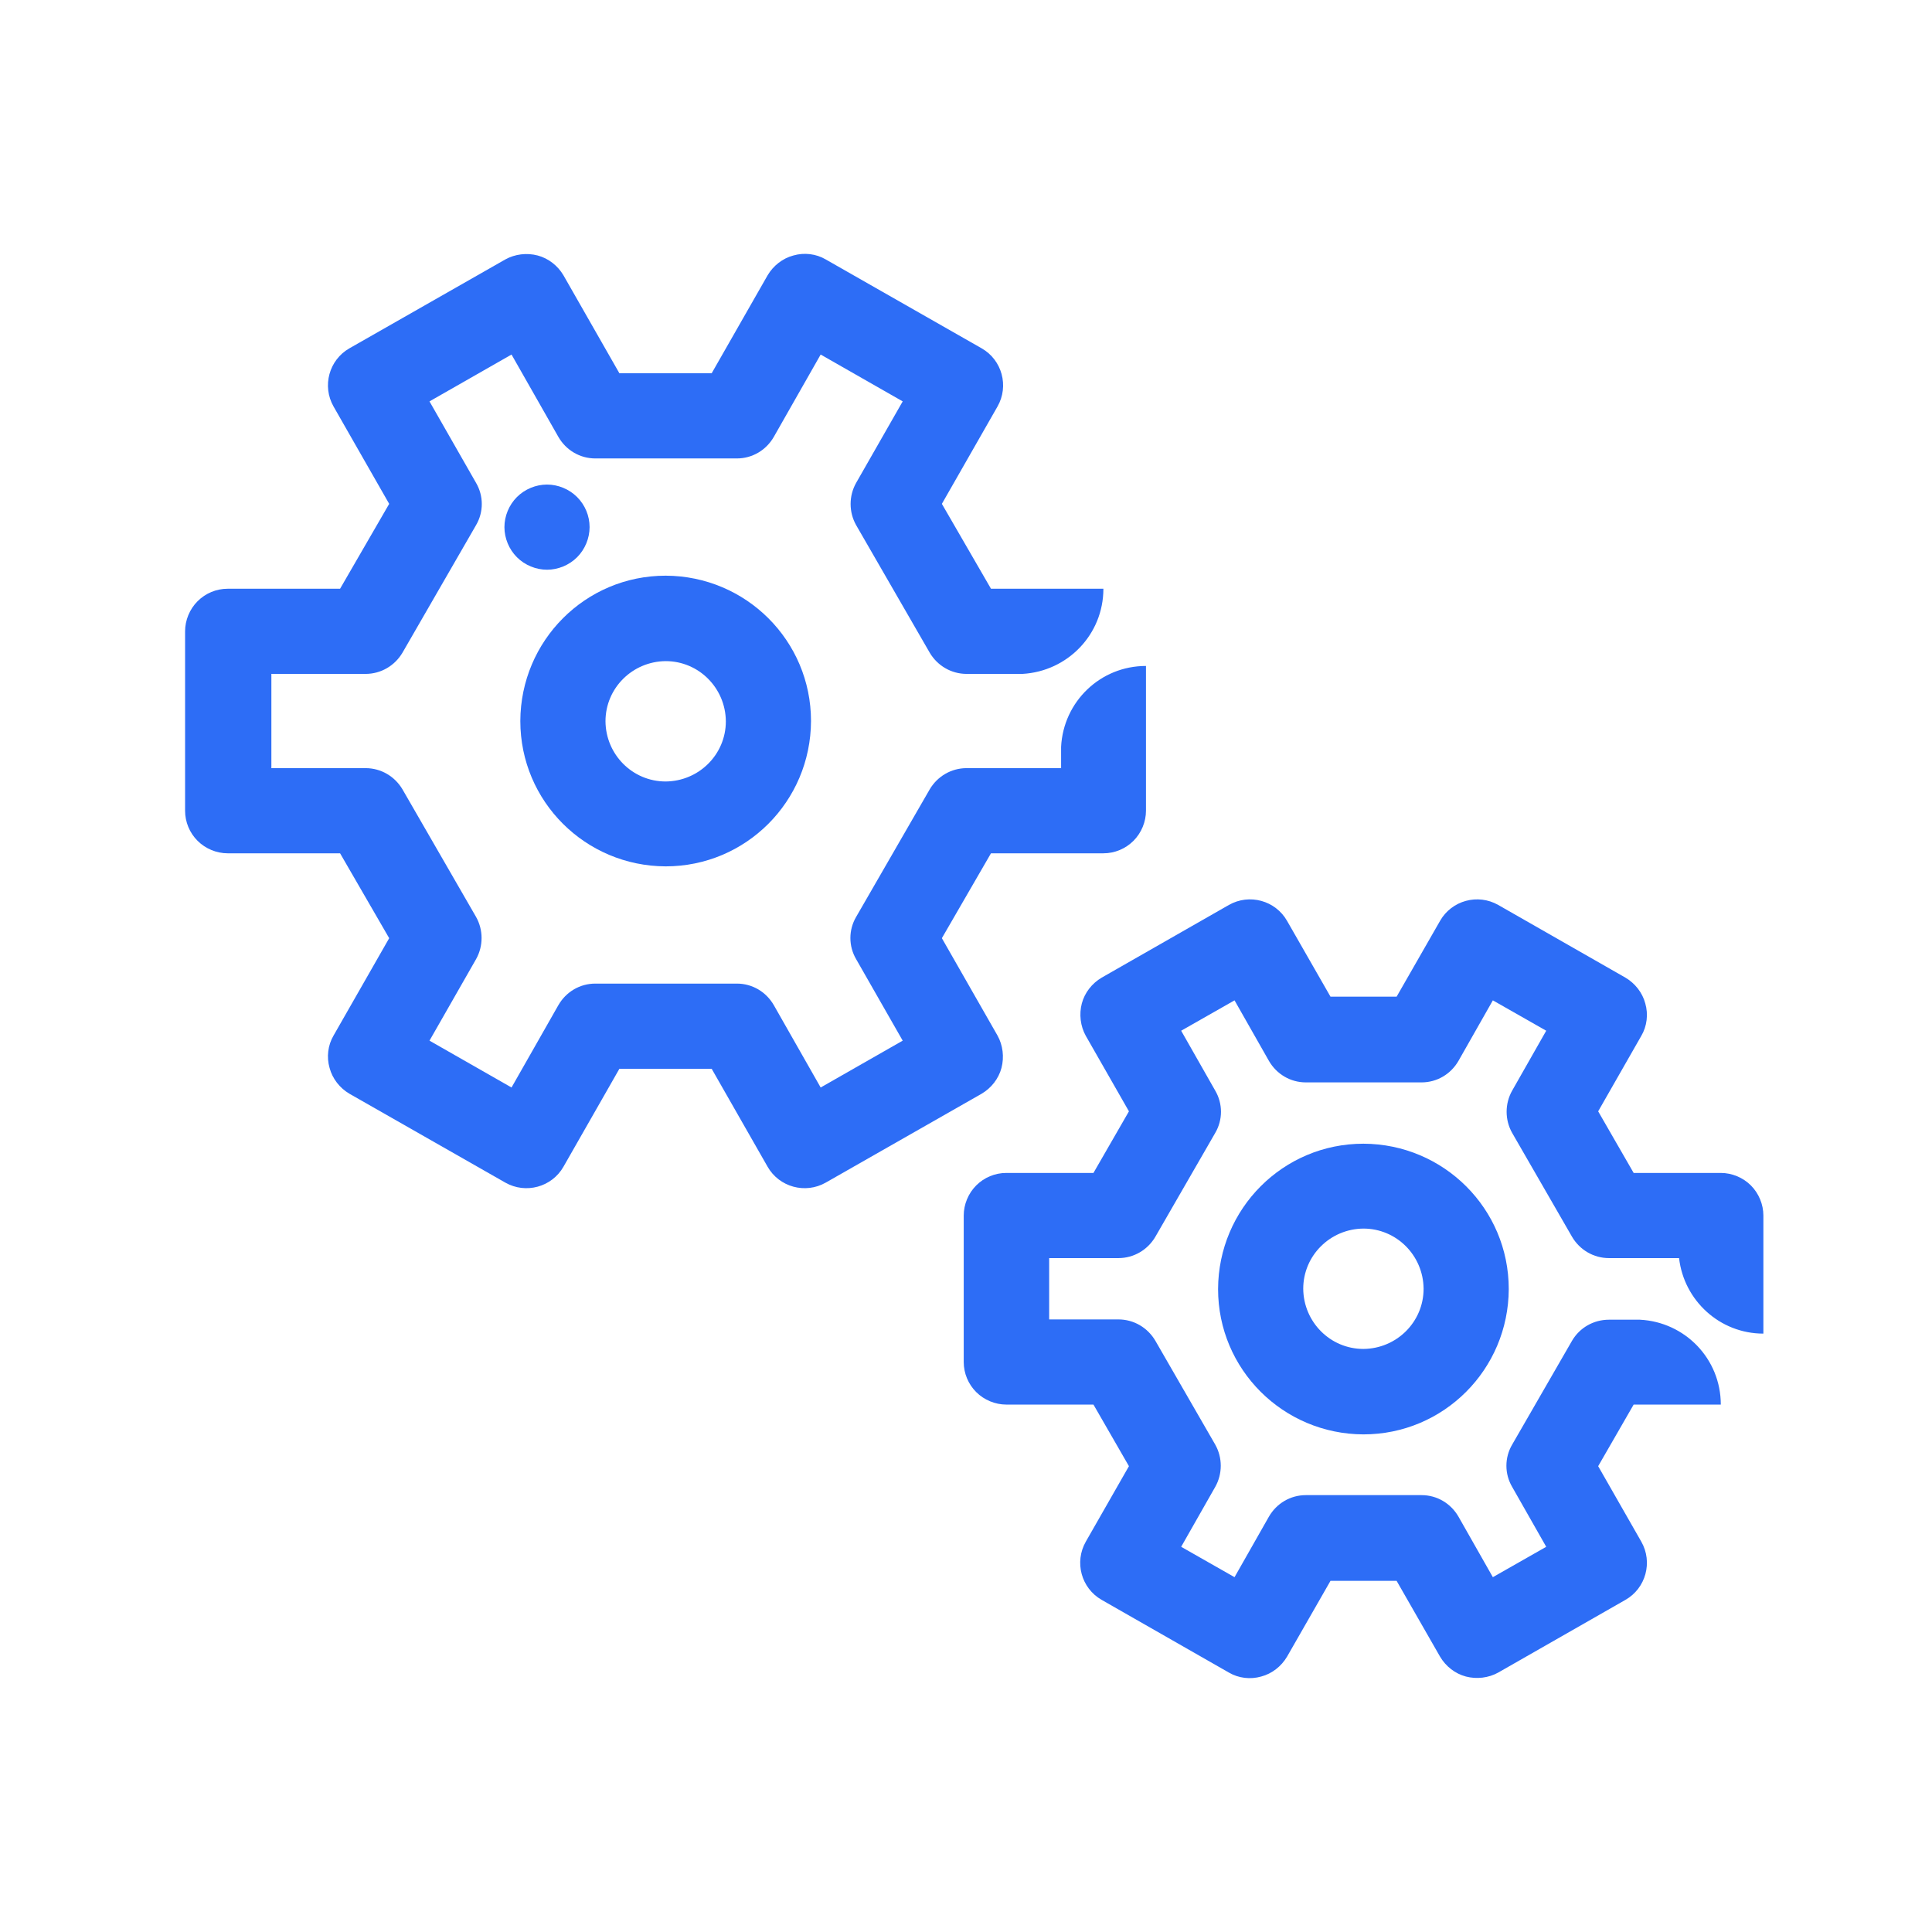
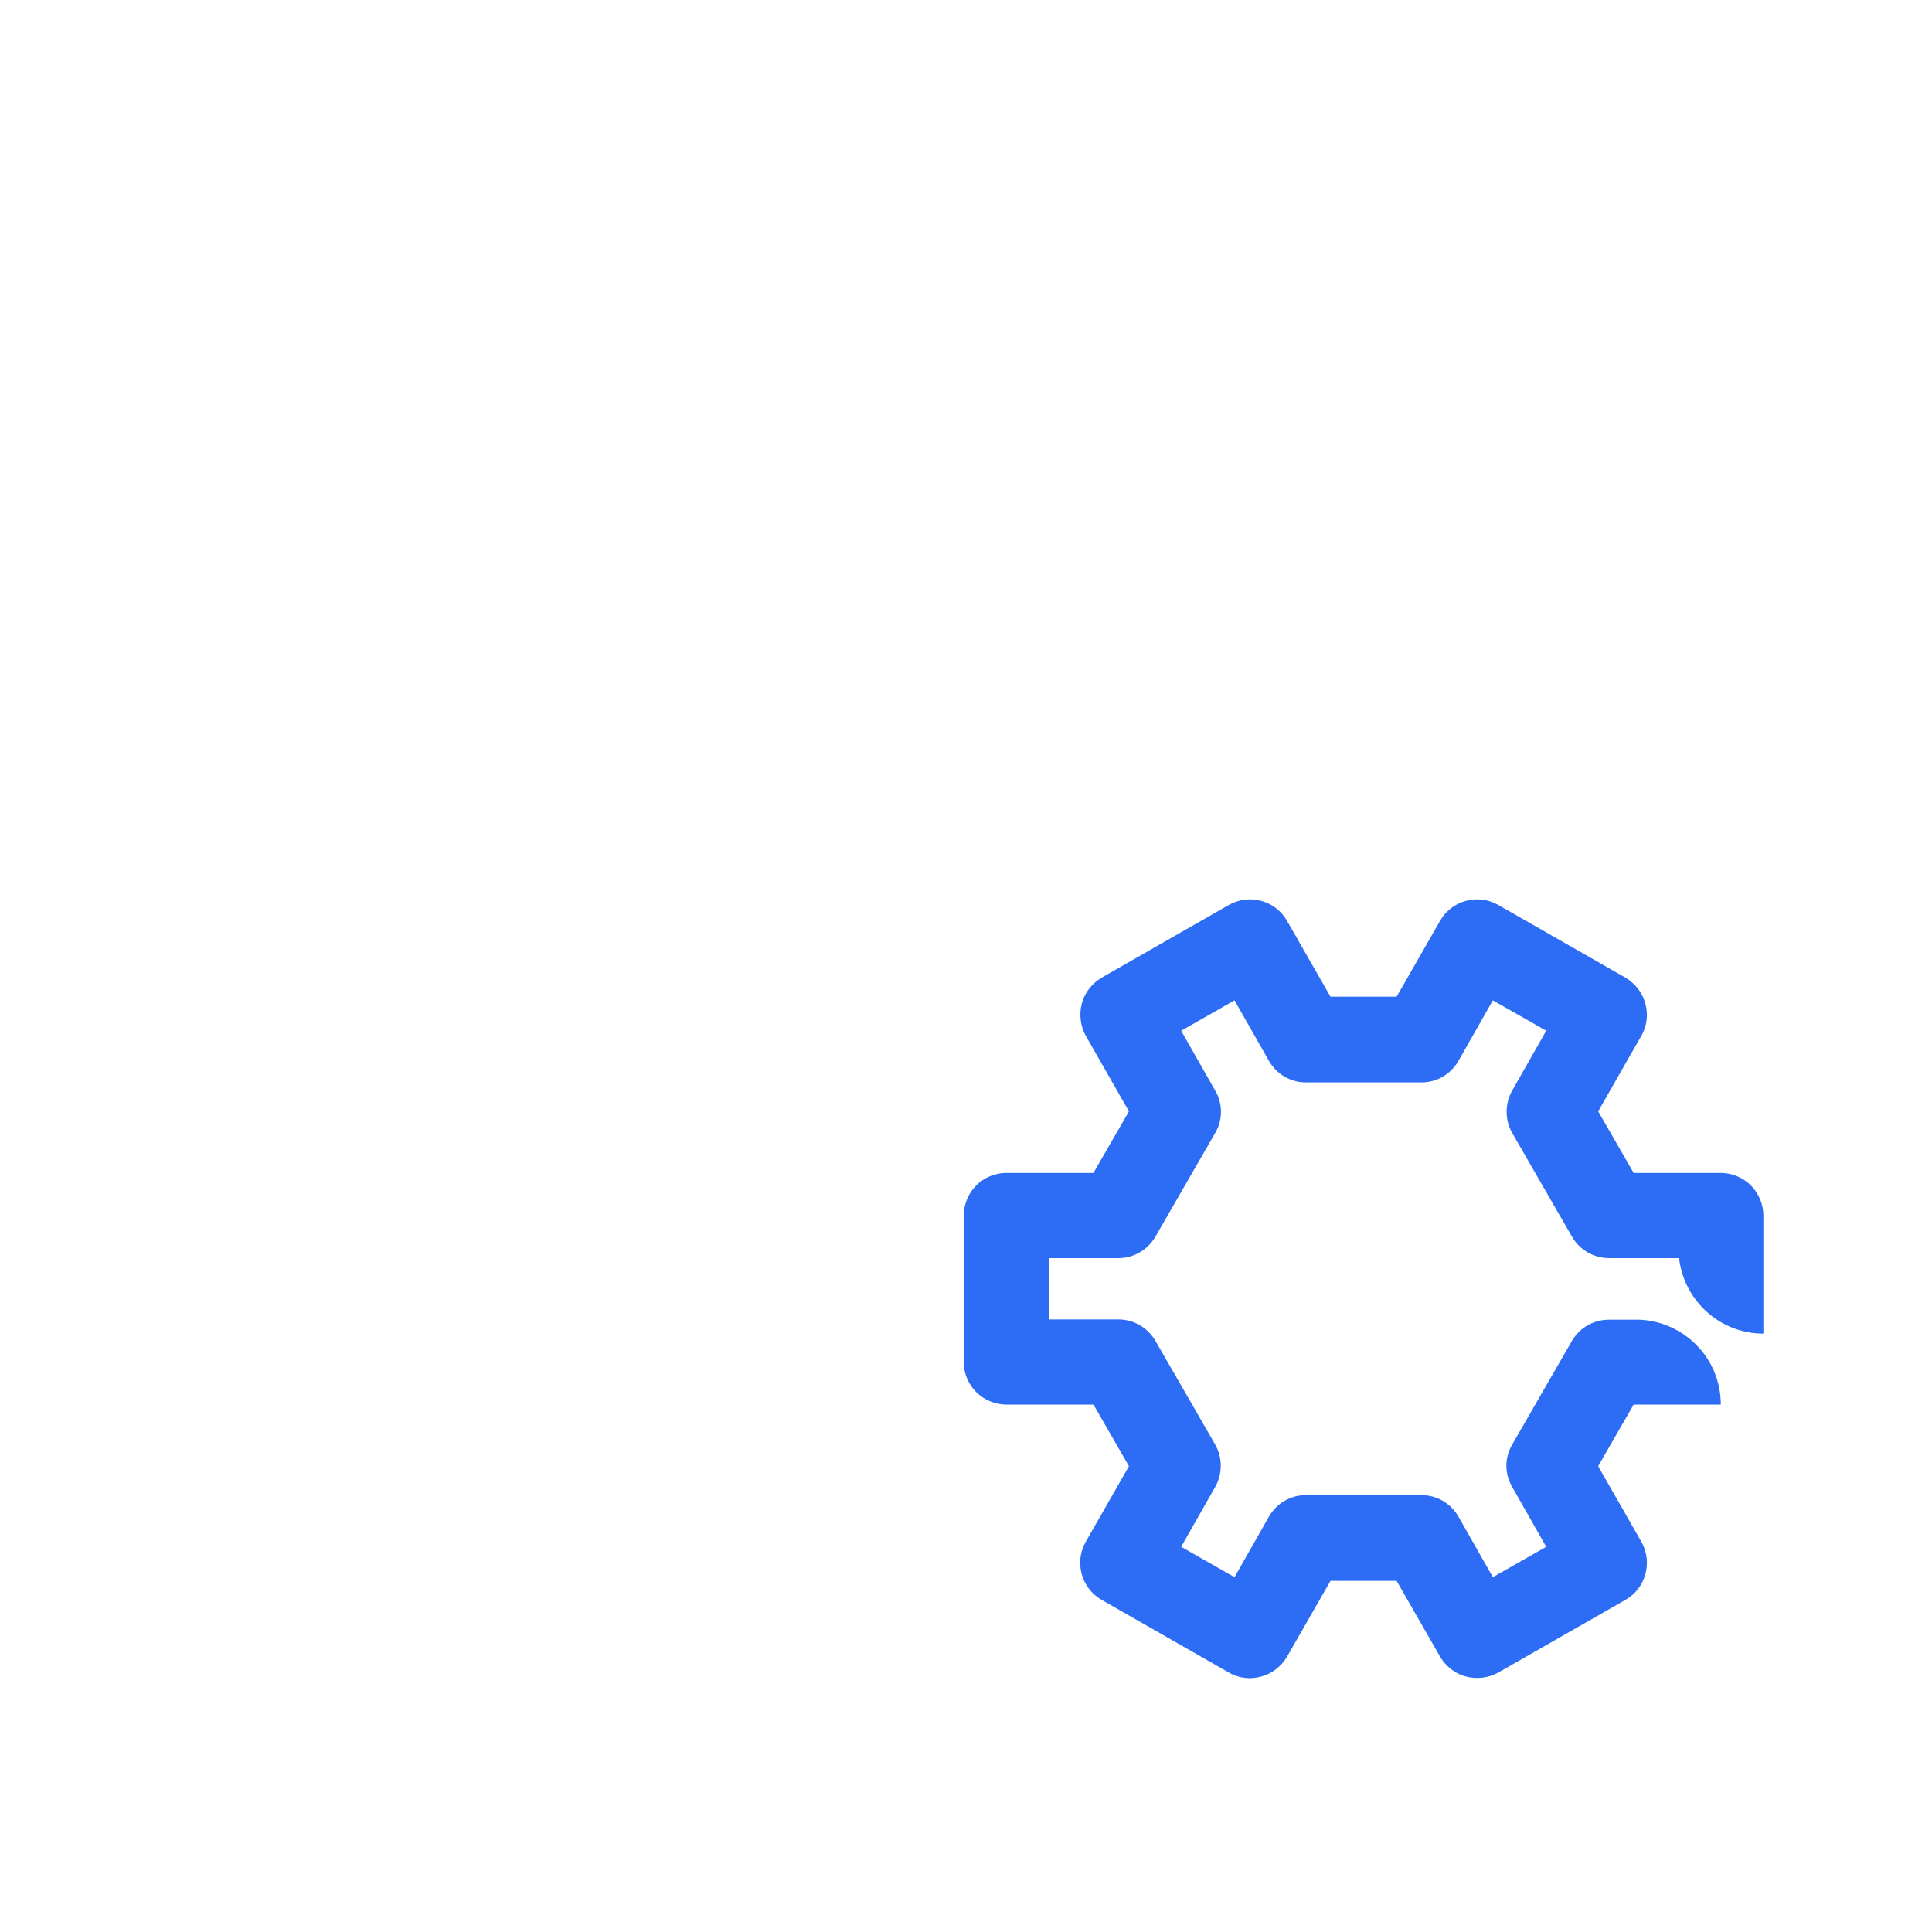
<svg xmlns="http://www.w3.org/2000/svg" id="CURVAS" viewBox="0 0 68.06 68.06">
  <defs>
    <style>
      .cls-1 {
        fill: #2d6df6;
        stroke-width: 0px;
      }
    </style>
  </defs>
-   <path class="cls-1" d="m20.77,18.57c0-.4-.16-.78-.44-1.06-.28-.28-.67-.44-1.06-.44s-.78.16-1.06.44-.44.67-.44,1.06.16.78.44,1.06c.28.28.67.44,1.06.44s.78-.16,1.06-.44c.28-.28.44-.67.44-1.06Z" />
-   <path class="cls-1" d="m35.28,37.62c.1-.38.05-.8-.14-1.14l-1.96-3.43,1.73-2.99h3.96c.4,0,.78-.16,1.06-.44s.44-.67.44-1.06v-5.1c-1.61,0-2.91,1.26-2.99,2.85h0v.75h-3.33c-.54,0-1.03.29-1.3.75l-2.59,4.49c-.27.46-.27,1.03,0,1.49l1.64,2.87-2.89,1.65-1.65-2.9c-.27-.47-.76-.76-1.3-.76h-4.99c-.54,0-1.03.29-1.3.76l-1.65,2.9-2.89-1.65,1.64-2.87c.26-.46.26-1.03,0-1.49l-2.59-4.49c-.27-.46-.76-.75-1.3-.75h-3.32v-3.32h3.32c.54,0,1.03-.29,1.3-.75l2.59-4.49c.27-.46.27-1.03,0-1.49l-1.64-2.87,2.89-1.65,1.65,2.9c.27.47.76.76,1.3.76h4.99c.54,0,1.03-.29,1.3-.76l1.65-2.9,2.89,1.65-1.64,2.87c-.26.46-.26,1.03,0,1.49l2.59,4.49c.27.46.76.75,1.3.75h1.97c1.59-.09,2.85-1.39,2.85-3h-3.96l-1.73-2.99,1.96-3.43c.41-.72.16-1.64-.56-2.05l-5.49-3.13c-.34-.2-.76-.25-1.14-.14-.38.1-.71.36-.91.7l-1.97,3.45h-3.25l-1.97-3.45c-.2-.34-.53-.6-.91-.7-.38-.1-.8-.05-1.14.14l-5.49,3.13c-.72.41-.97,1.33-.56,2.05l1.96,3.43-1.73,2.99h-3.96c-.4,0-.78.16-1.06.44s-.44.67-.44,1.06v6.32c0,.4.16.78.44,1.06s.67.44,1.06.44h3.96l1.73,2.99-1.96,3.43c-.2.34-.25.76-.14,1.14.1.38.36.71.7.91l5.49,3.13c.72.41,1.64.16,2.05-.56l1.97-3.45h3.25l1.97,3.45c.41.72,1.33.97,2.05.56l5.49-3.13c.34-.2.6-.53.7-.91Z" />
-   <path class="cls-1" d="m23.45,30.52c2.83,0,5.11-2.29,5.12-5.12,0-2.83-2.29-5.11-5.12-5.12-2.83,0-5.11,2.29-5.12,5.12,0,2.83,2.29,5.11,5.12,5.12Zm0-7.23c1.17,0,2.11.95,2.12,2.12,0,1.17-.95,2.11-2.12,2.12-1.17,0-2.11-.95-2.12-2.12,0-1.17.95-2.11,2.12-2.12Z" />
  <path class="cls-1" d="m61.68,41.76c-.28-.28-.67-.44-1.06-.44h-3.07l-1.25-2.17,1.52-2.66c.2-.34.25-.76.14-1.14-.1-.38-.36-.71-.7-.91l-4.48-2.56c-.72-.41-1.64-.16-2.05.56l-1.53,2.67h-2.33l-1.53-2.67c-.41-.72-1.33-.97-2.05-.56l-4.48,2.56c-.34.2-.6.53-.7.91-.1.38-.05.8.14,1.14l1.52,2.66-1.25,2.17h-3.07c-.4,0-.78.16-1.06.44-.28.28-.44.67-.44,1.06v5.16c0,.4.16.78.44,1.06s.67.44,1.06.44h3.07l1.25,2.17-1.52,2.66c-.41.72-.16,1.64.56,2.05l4.48,2.56c.34.2.76.25,1.14.14.38-.1.71-.36.91-.7l1.53-2.67h2.33l1.53,2.67c.2.34.53.6.91.7.38.1.8.05,1.14-.14l4.48-2.56c.72-.41.97-1.33.56-2.05l-1.52-2.66,1.25-2.17h3.07c0-1.61-1.26-2.91-2.85-2.99h-1.09c-.54,0-1.03.28-1.3.74l-2.11,3.66c-.27.46-.27,1.03,0,1.49l1.2,2.11-1.88,1.07-1.21-2.13c-.27-.47-.76-.76-1.3-.76h-4.08c-.54,0-1.03.29-1.3.76l-1.21,2.13-1.88-1.07,1.2-2.11c.26-.46.26-1.03,0-1.49l-2.11-3.66c-.27-.46-.76-.75-1.3-.75h-2.44v-2.16h2.44c.54,0,1.03-.29,1.3-.75l2.11-3.66c.27-.46.27-1.03,0-1.49l-1.2-2.11,1.88-1.07,1.21,2.13c.27.47.76.76,1.3.76h4.08c.54,0,1.03-.29,1.3-.76l1.21-2.13,1.88,1.07-1.2,2.11c-.26.46-.26,1.03,0,1.49l2.11,3.66c.27.46.76.75,1.3.75h2.47c.17,1.49,1.43,2.66,2.97,2.66v-4.16c0-.39-.16-.78-.44-1.06Z" />
-   <path class="cls-1" d="m48.03,40.29c-2.83,0-5.11,2.29-5.12,5.12,0,2.83,2.29,5.11,5.12,5.12,2.83,0,5.11-2.29,5.12-5.12,0-2.83-2.29-5.11-5.12-5.12Zm0,7.23c-1.17,0-2.11-.95-2.12-2.12,0-1.17.95-2.11,2.12-2.12,1.17,0,2.11.95,2.12,2.12,0,1.17-.95,2.11-2.12,2.12Z" />
</svg>